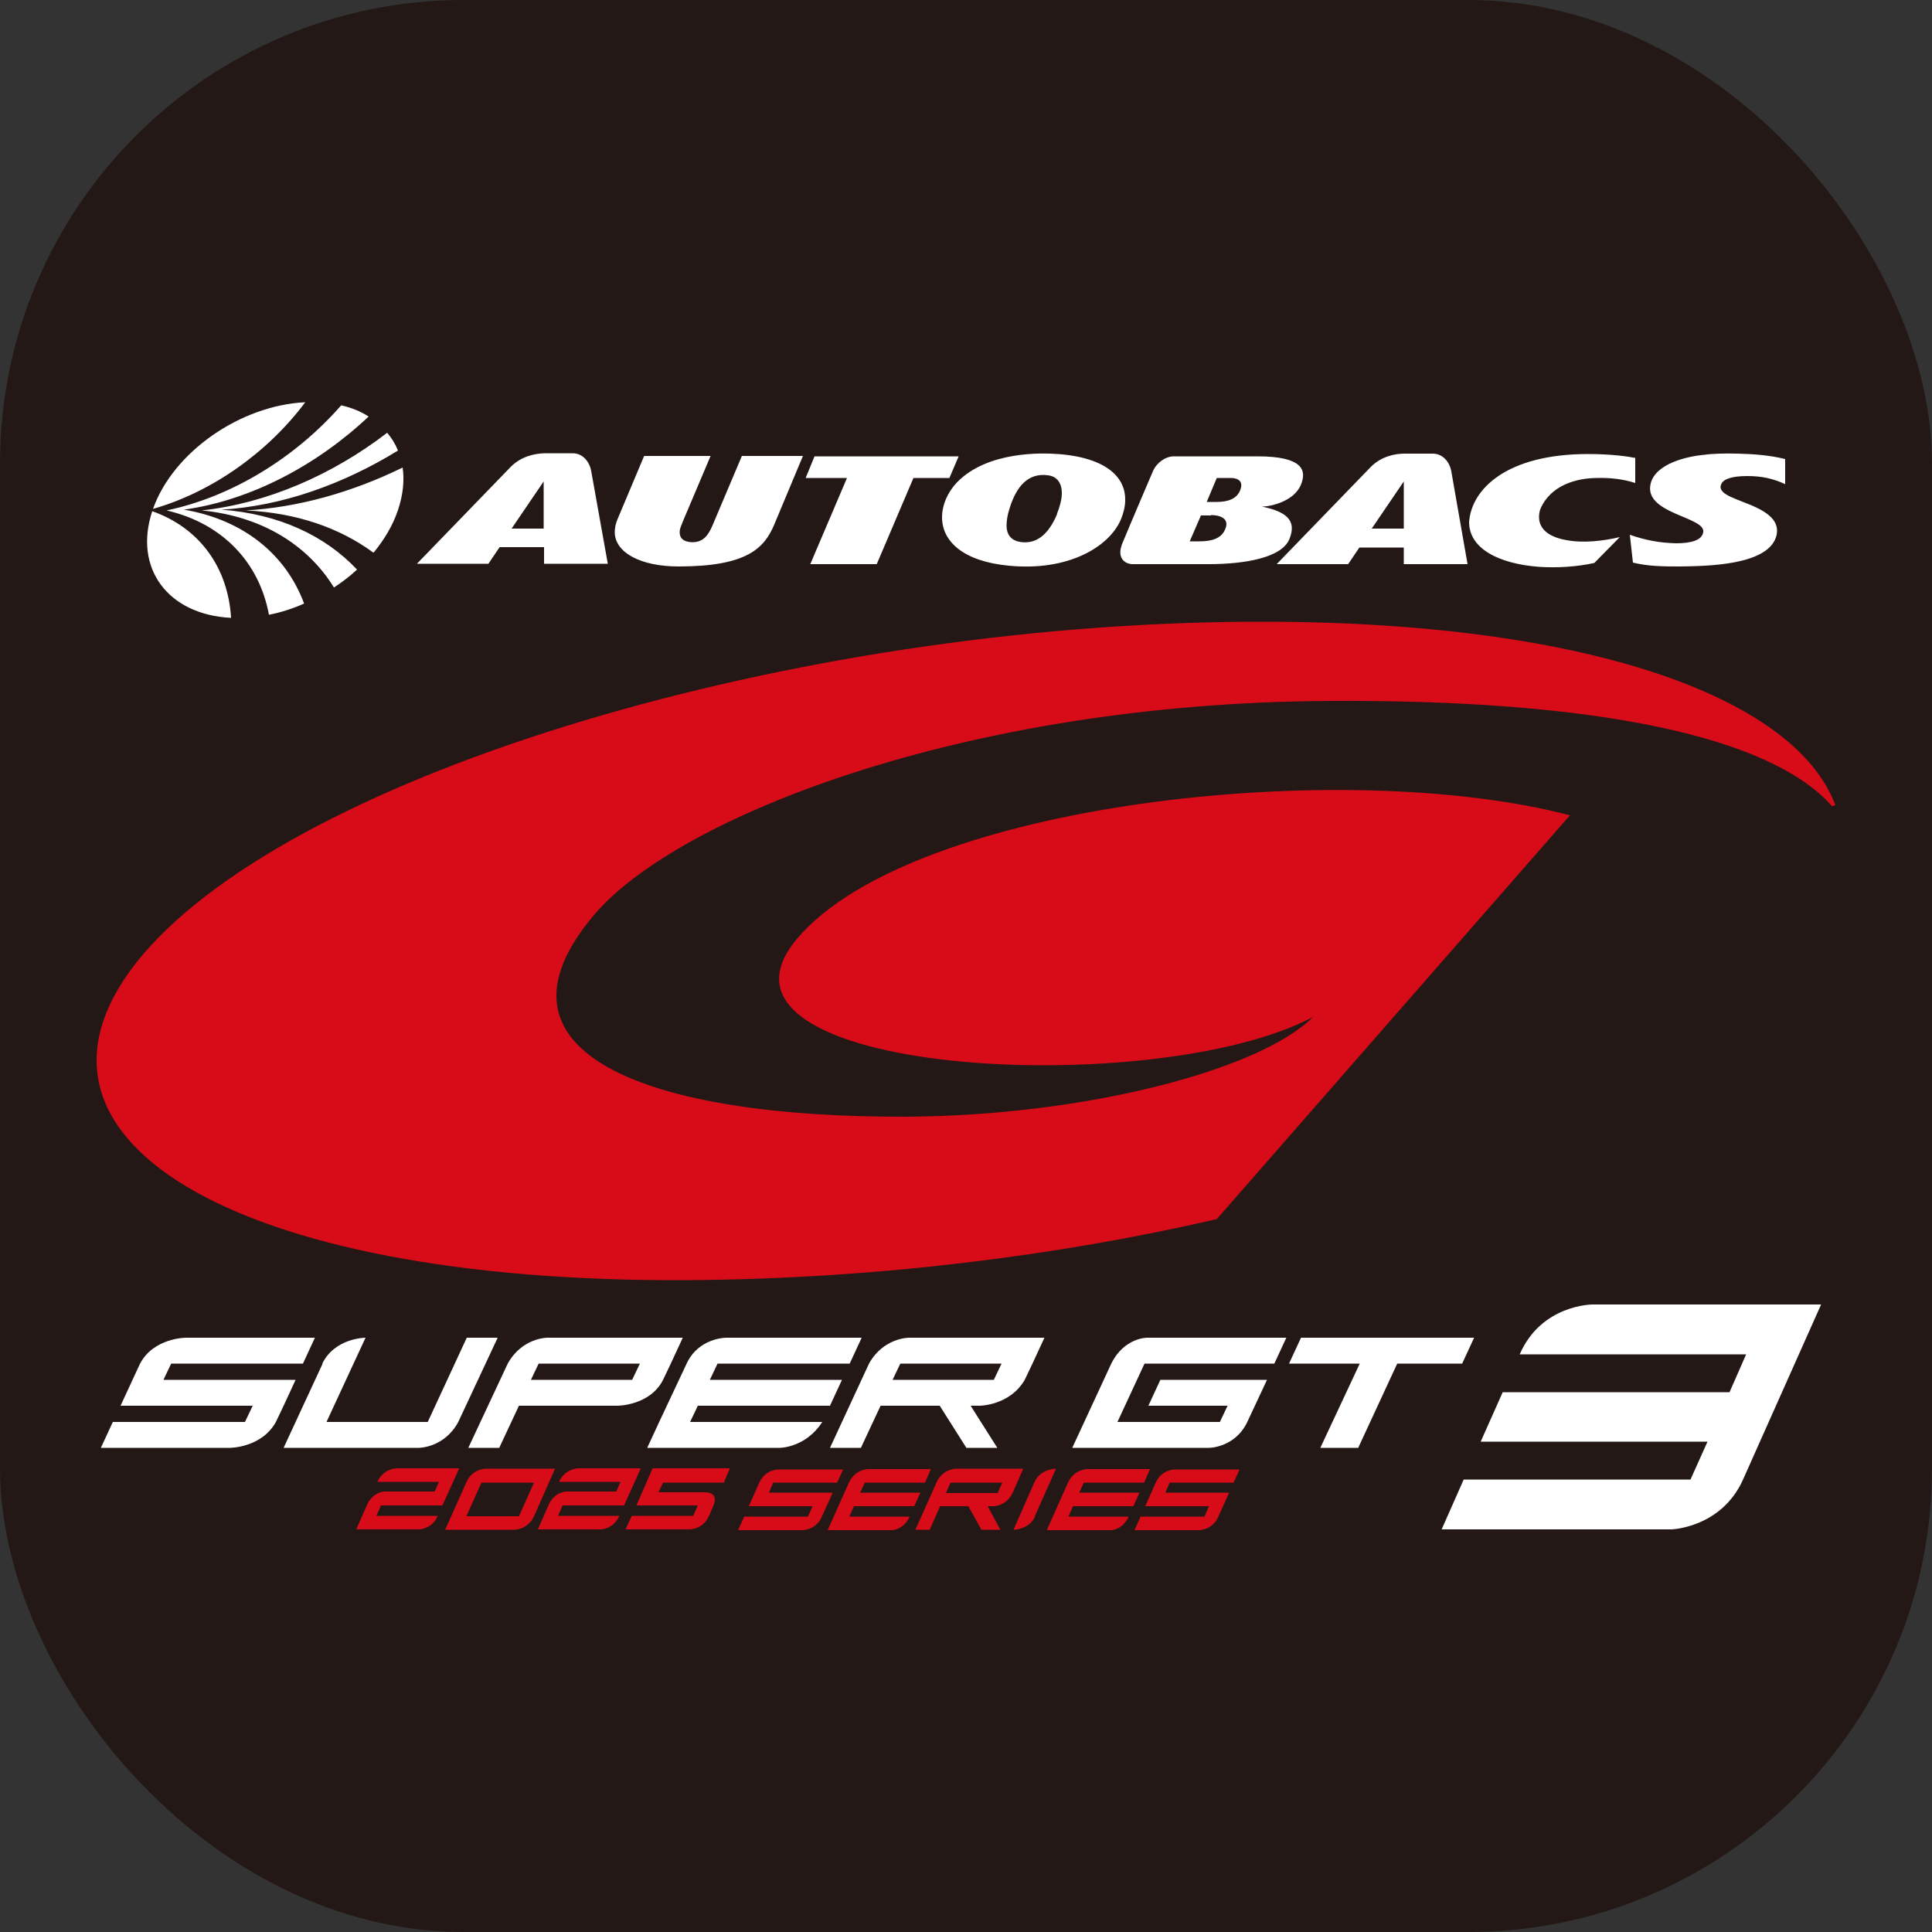
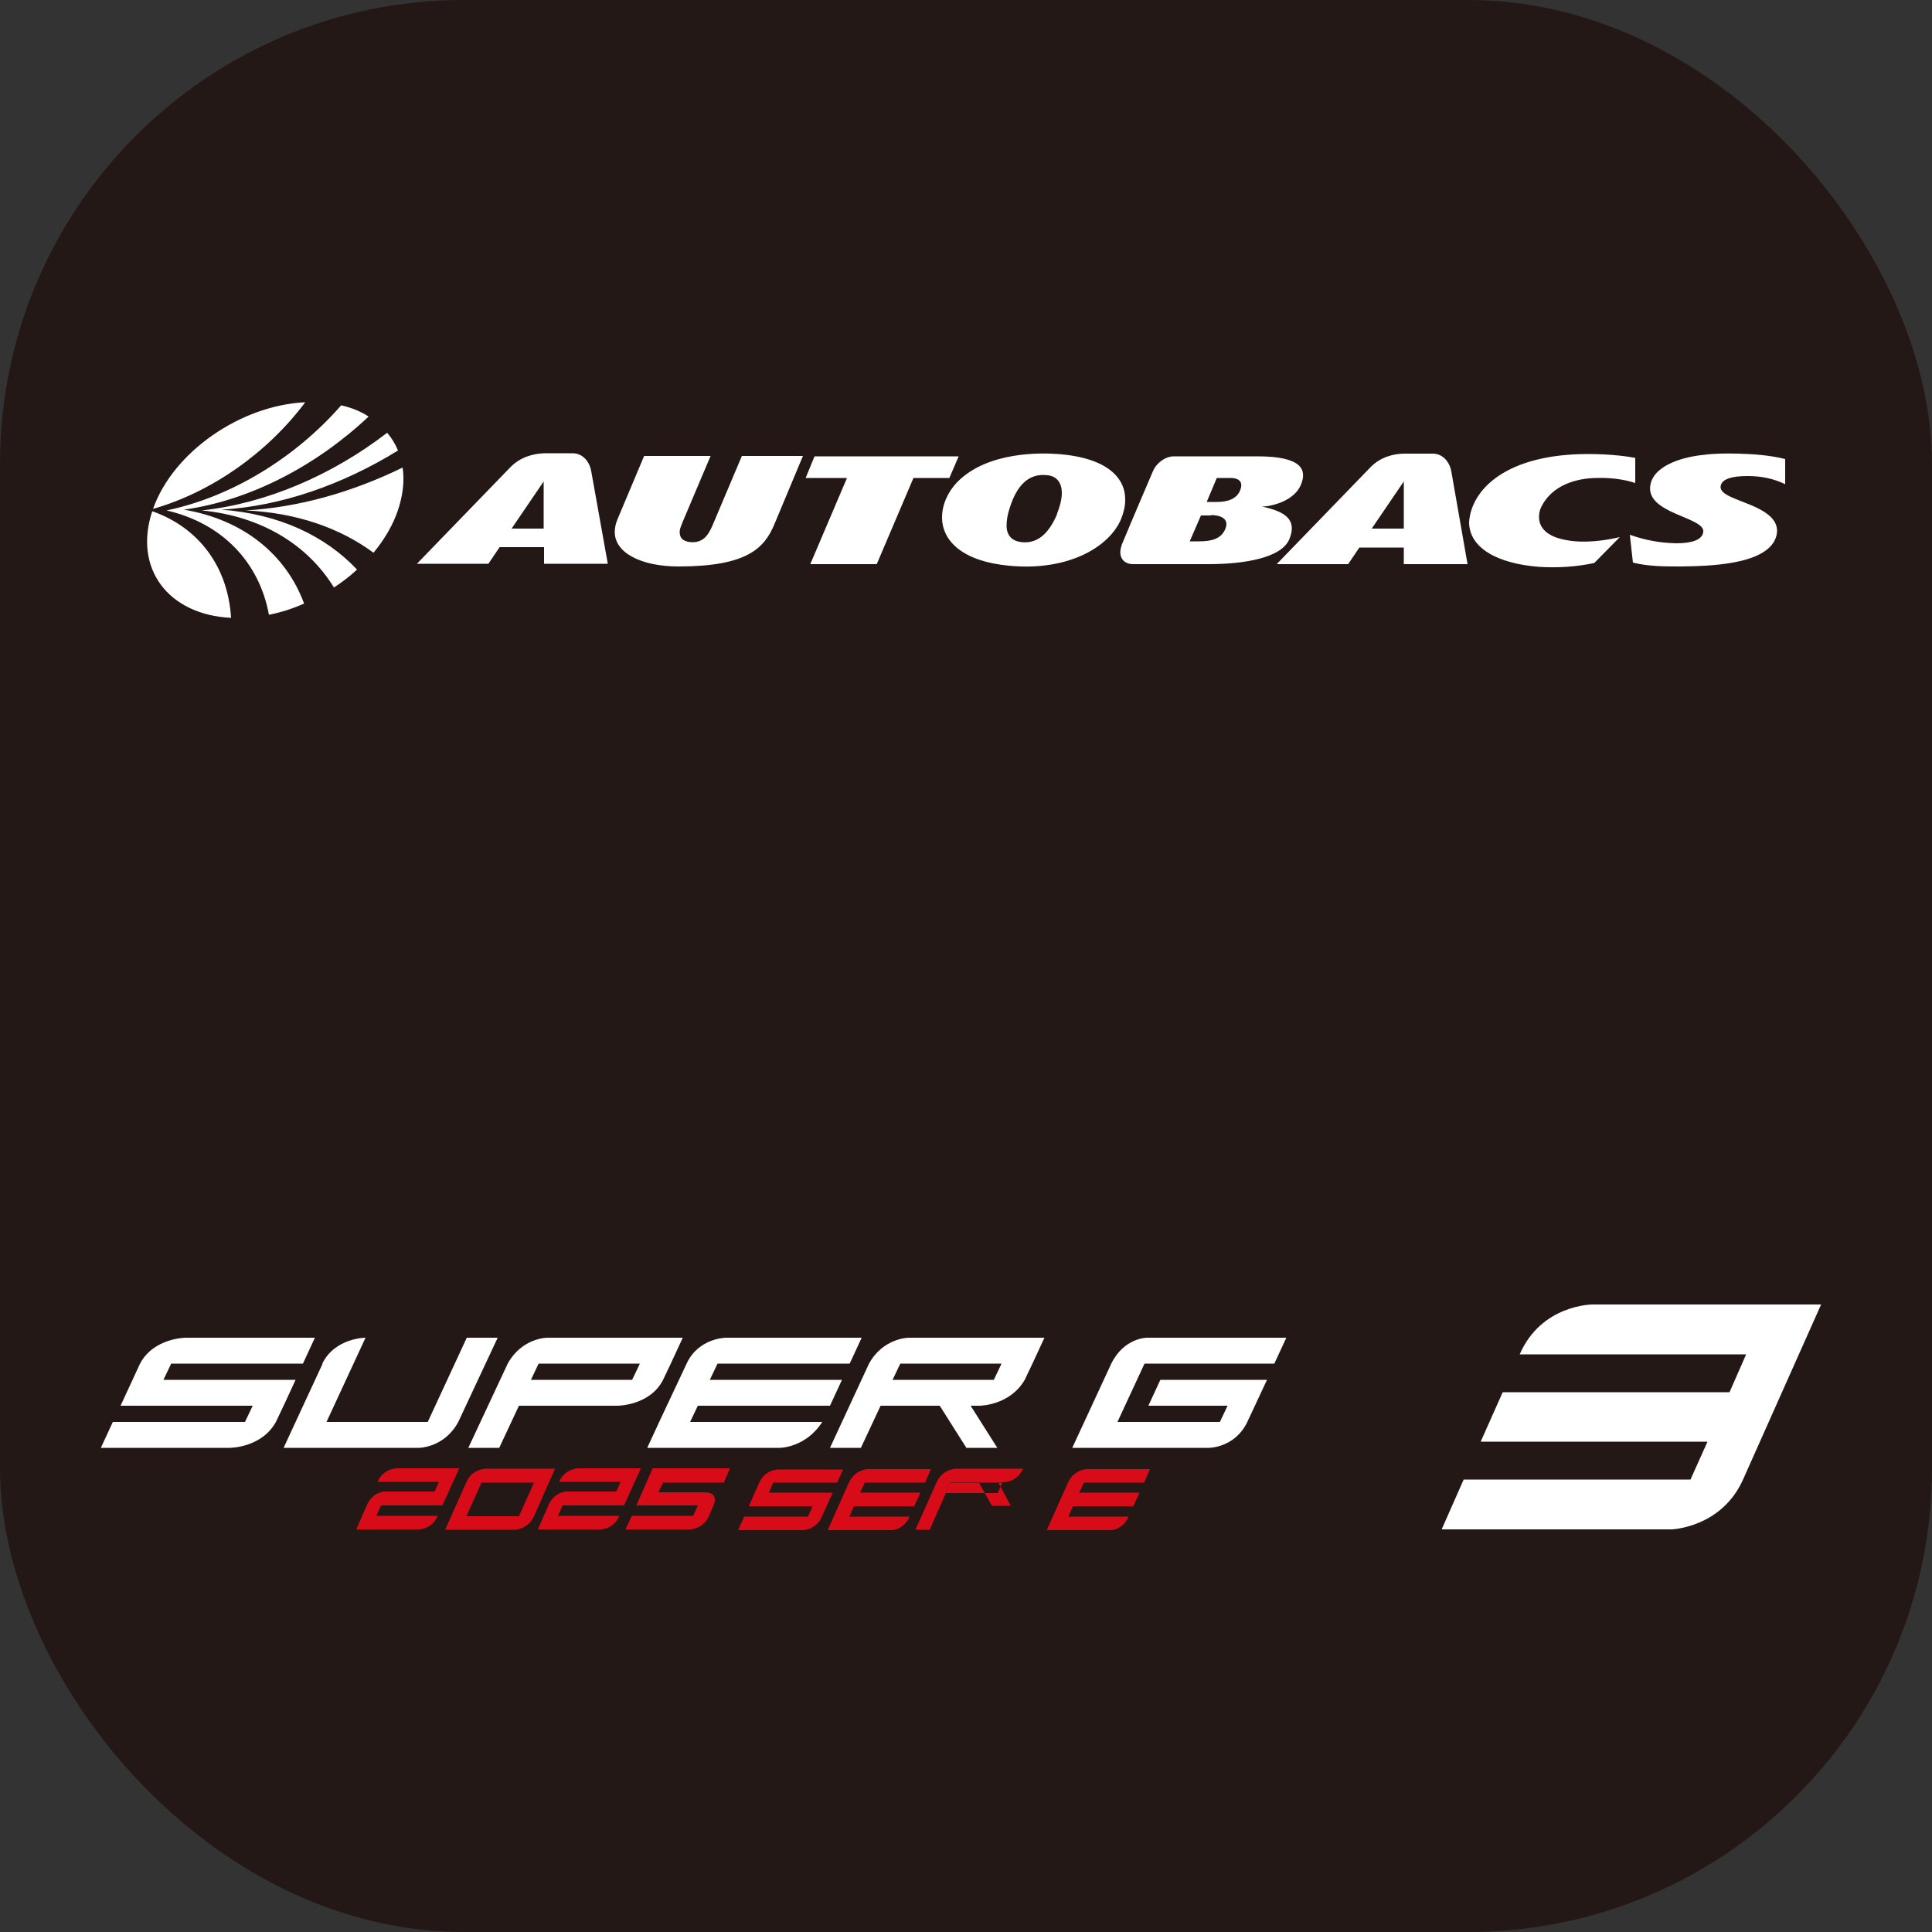
<svg xmlns="http://www.w3.org/2000/svg" id="_レイヤー_1" data-name="レイヤー 1" viewBox="0 0 50 50">
  <rect x="0" y="0" width="50" height="50" fill="#333333" stroke="none" />
  <defs>
    <style>
      .cls-1 {
        fill: #231815;
      }

      .cls-2 {
        fill: #fff;
      }

      .cls-3 {
        fill: #d80c18;
      }

      .cls-4 {
        fill: #d70c18;
      }
    </style>
  </defs>
  <rect class="cls-1" width="50" height="50" rx="12" ry="12" />
  <g>
    <path class="cls-2" d="M47.13,33.76l-2.02,4.53c-.56,1.25-1.85,1.29-1.85,1.29h-5.95l.57-1.29h5.87l.44-.98h-5.87l.57-1.28h5.87l.43-.98h-5.86c.56-1.29,1.88-1.29,1.88-1.29h5.92Z" />
    <path class="cls-2" d="M42.32,11.84v.66c-.3-.1-.66-.14-.98-.13-.53,0-1.2.18-1.47.79-.03.07-.04.15-.04.22,0,.34.3.53.72.6.43.08.95.02,1.37-.08l-.66.67c-.46.1-.96.13-1.43.1-1.04-.08-1.81-.47-1.81-1.16.06-.85.97-1.76,3.08-1.76.63,0,1.07.07,1.21.1ZM27.35,13.31c.08-.2.13-.39.13-.55,0-.24-.11-.43-.36-.46-.52-.07-.82.3-.99.85-.06.18-.08.33-.08.45,0,.27.15.4.38.43.36.04.68-.14.93-.73ZM27.38,11.75c1.32.1,1.75.65,1.74,1.19,0,.16-.04.33-.11.5-.3.71-1.36,1.35-2.9,1.2-1.18-.11-1.73-.63-1.73-1.25,0-.34.16-.67.39-.91.79-.81,2.21-.76,2.6-.73ZM29.03,14.1c.29-.7.81-1.91.81-1.91.09-.21.32-.38.54-.38h2.16c1.18,0,1.28.36,1.13.73-.18.44-.79.57-1.01.57.62.13.91.35.71.84-.2.49-1.17.65-2.09.65h-1.96c-.25,0-.4-.2-.29-.49ZM31.49,12.99c.29,0,.51-.08.6-.29.09-.21,0-.33-.25-.33h-.35l-.26.62h.27ZM31.34,13.34h-.26l-.29.67h.25c.32,0,.57-.07.67-.32.12-.28-.15-.36-.37-.36ZM44.11,11.77c.2-.03.54-.04.87-.03.4.01.82.04,1.22.14v.65c-.32-.15-.62-.21-.98-.21-.41,0-.61.08-.67.2-.11.21.22.33.36.39.39.17,1.25.39,1.05,1-.25.72-1.77.74-2.48.75-.41,0-.81,0-1.22-.1l-.08-.72c.4.14.77.21,1.2.22.39,0,.67-.08.7-.29.06-.4-1.56-.47-1.36-1.26.13-.51.93-.7,1.39-.74ZM36.33,13.68v-1.22l-.83,1.22h.83ZM33.05,14.59l2.43-2.51c.26-.26.6-.34.87-.34h.73c.27,0,.44.23.48.46l.42,2.4h-1.65v-.43h-1.15l-.29.43h-1.84ZM14.07,13.68v-1.22l-.83,1.22h.83ZM10.79,14.59l2.43-2.51c.26-.26.59-.34.87-.35h.73c.27,0,.44.23.48.46l.43,2.4h-1.65v-.43h-1.15l-.29.43h-1.83ZM23.64,12.37l-.95,2.23h-1.72l.95-2.23h-1.07l.23-.56h3.73l-.24.56h-.93ZM20.04,13.57c-.26.62-.71,1.09-2.48,1.09-.98,0-1.65-.36-1.65-.89,0-.1.02-.21.07-.33l.69-1.64h1.72l-.72,1.7c-.03.09-.08.17-.08.27,0,.14.07.24.28.26.36.03.48-.24.56-.41l.77-1.82h1.58l-.74,1.77ZM7.9,10.41c-.98,1.31-2.43,2.33-3.94,2.76.52-1.47,2.26-2.68,3.94-2.76ZM6.96,15.91c-.25-1.36-1.21-2.37-2.65-2.7,1.68-.35,3.33-1.36,4.52-2.72.27.06.51.16.71.29-1.35,1.27-3.06,2.17-4.78,2.41,1.54.26,2.64,1.16,3.11,2.43-.29.13-.6.23-.91.29ZM8.64,15.2c-.68-1.1-1.87-1.84-3.42-1.99,1.67-.18,3.37-.91,4.8-2.01.12.14.21.29.28.46-1.43.88-3.02,1.44-4.57,1.53,1.48.11,2.68.67,3.51,1.55-.18.17-.38.32-.59.46ZM9.66,14.3c-.87-.64-1.99-1.03-3.3-1.09,1.37-.08,2.75-.47,4.06-1.11.05.34.01.71-.12,1.1-.13.39-.35.76-.63,1.1ZM3.94,13.23c1.22.43,1.96,1.45,2.04,2.76-1.63-.08-2.53-1.28-2.04-2.76Z" />
-     <path class="cls-4" d="M20.64,24.28c2.98-3.5,14.11-4.72,19.99-3.18l-9.14,10.45c-4.1.95-8.85,1.55-13.7,1.58-11.81.07-18.09-3.73-14.08-8.44,4.02-4.7,16.81-8.53,28.62-8.6,8.64-.05,14.12,1.93,15.17,4.75l-.09.02c-1.6-1.81-6.12-2.76-13.01-2.72-9.49.05-16.89,3.03-19.01,5.52-3.07,3.6,1.38,5.27,8.09,5.24,4.63-.03,9.13-1.21,10.5-2.58-4.11,2.18-16.37,1.51-13.34-2.04Z" />
    <path class="cls-2" d="M25.72,35.71l.2-.42h-2.62l-.2.42h2.62ZM22.49,35.29c.37-.67,1.03-.67,1.03-.67h3.51l-.31.67-.2.42c-.39.67-1.17.67-1.17.67h-.23l.69,1.09h-.8l-.69-1.09h-1.53l-.51,1.09h-.8l1.01-2.18Z" />
-     <polygon class="cls-2" points="33.67 34.62 38.15 34.62 37.84 35.29 36.16 35.29 35.15 37.47 34.17 37.47 35.19 35.29 33.36 35.29 33.67 34.62" />
    <path class="cls-2" d="M8.34,35.29c.33-.67,1.12-.67,1.12-.67l-1.01,2.18h2.62l1.01-2.18h.8l-1.02,2.18c-.36.67-1.02.67-1.02.67h-3.5l.31-.67.7-1.51Z" />
    <path class="cls-2" d="M4.43,35.29l-.2.42h3.42l-.31.67-.2.42c-.37.67-1.19.67-1.19.67h-3.34l.31-.67h3.42l.2-.42h-3.42l.5-1.08c.35-.68,1.19-.68,1.19-.68h3.34l-.31.67h-3.42Z" />
    <path class="cls-2" d="M16.36,35.71l.2-.42h-2.62l-.2.42h2.62ZM17.36,35.29l-.2.42c-.34.67-1.18.67-1.18.67h-2.55l-.51,1.09h-.8l1.02-2.18c.37-.67,1.02-.67,1.02-.67h3.51l-.31.67Z" />
    <path class="cls-2" d="M17.86,36.8h3.42c-.43.67-1.1.67-1.1.67h-3.43l.31-.67.71-1.51c.31-.67,1.02-.67,1.02-.67h3.51l-.31.67h-3.42l-.2.42h3.42l-.31.67h-3.42l-.2.42Z" />
    <path class="cls-2" d="M29.68,34.62h3.61l-.31.67h-3.36l-.7,1.51h2.65l.2-.42h-2.05l.31-.67h2.76l-.51,1.09c-.32.67-.99.67-.99.67h-3.54l1.01-2.18c.33-.67.92-.67.92-.67Z" />
    <g>
      <path class="cls-3" d="M11.88,38.01l-.43.95h-1.59l-.12.27h1.59c-.16.36-.5.35-.5.35h-1.61l.29-.66c.16-.32.45-.32.45-.32h1.29l.11-.25h-1.59c.15-.35.5-.35.5-.35h1.62Z" />
      <path class="cls-3" d="M14.36,38.02l-.54,1.22c-.16.35-.51.35-.51.35h-1.79l.55-1.23c.15-.35.5-.35.5-.35h1.8ZM12.06,39.24h1.37l.39-.87h-1.36l-.39.87Z" />
      <path class="cls-3" d="M16.58,38.01l-.43.95h-1.59l-.12.27h1.59c-.16.36-.5.35-.5.35h-1.61l.29-.66c.16-.32.45-.32.45-.32h1.29l.11-.25h-1.59c.15-.35.5-.35.5-.35h1.62Z" />
      <path class="cls-3" d="M18.75,38.37h-1.59l-.12.25h1.19c.41,0,.23.35.23.35l-.11.26c-.16.36-.51.35-.51.35h-1.65l.16-.35h1.59l.12-.27h-1.59l.42-.96h2l-.15.35Z" />
      <path class="cls-3" d="M21.66,38.37h-1.65l-.11.26h1.65l-.28.62c-.15.35-.5.35-.5.35h-1.67l.16-.35h1.65l.12-.27h-1.65l.27-.61c.16-.35.5-.34.5-.34h1.67l-.16.35Z" />
      <path class="cls-3" d="M23.94,38.37h-1.56l-.12.26h1.56l-.16.35h-1.56l-.12.27h1.56c-.16.35-.46.35-.46.35h-1.66l.55-1.23c.16-.35.5-.35.5-.35h1.62l-.15.35Z" />
-       <path class="cls-3" d="M24.33,38.98l-.27.61h-.37l.55-1.23c.16-.35.5-.35.5-.35h1.74l-.27.62c-.17.36-.51.35-.51.35h-.14l.33.61h-.49l-.34-.61h-.73ZM25.95,38.37h-1.35l-.12.27h1.34l.12-.27Z" />
-       <path class="cls-3" d="M26.79,39.24c-.15.35-.56.35-.56.35l.54-1.23c.15-.35.56-.35.56-.35l-.55,1.23Z" />
+       <path class="cls-3" d="M24.33,38.98l-.27.61h-.37l.55-1.23c.16-.35.5-.35.5-.35h1.74c-.17.36-.51.35-.51.35h-.14l.33.61h-.49l-.34-.61h-.73ZM25.95,38.37h-1.35l-.12.27h1.34l.12-.27Z" />
      <path class="cls-3" d="M29.61,38.37h-1.56l-.12.26h1.56l-.16.35h-1.56l-.12.27h1.56c-.16.35-.46.35-.46.35h-1.66l.55-1.23c.16-.35.5-.35.5-.35h1.62l-.15.35Z" />
-       <path class="cls-3" d="M31.92,38.37h-1.65l-.11.26h1.65l-.28.62c-.15.35-.5.35-.5.35h-1.67l.16-.35h1.65l.12-.27h-1.65l.27-.61c.16-.35.5-.34.5-.34h1.67l-.16.35Z" />
    </g>
  </g>
</svg>